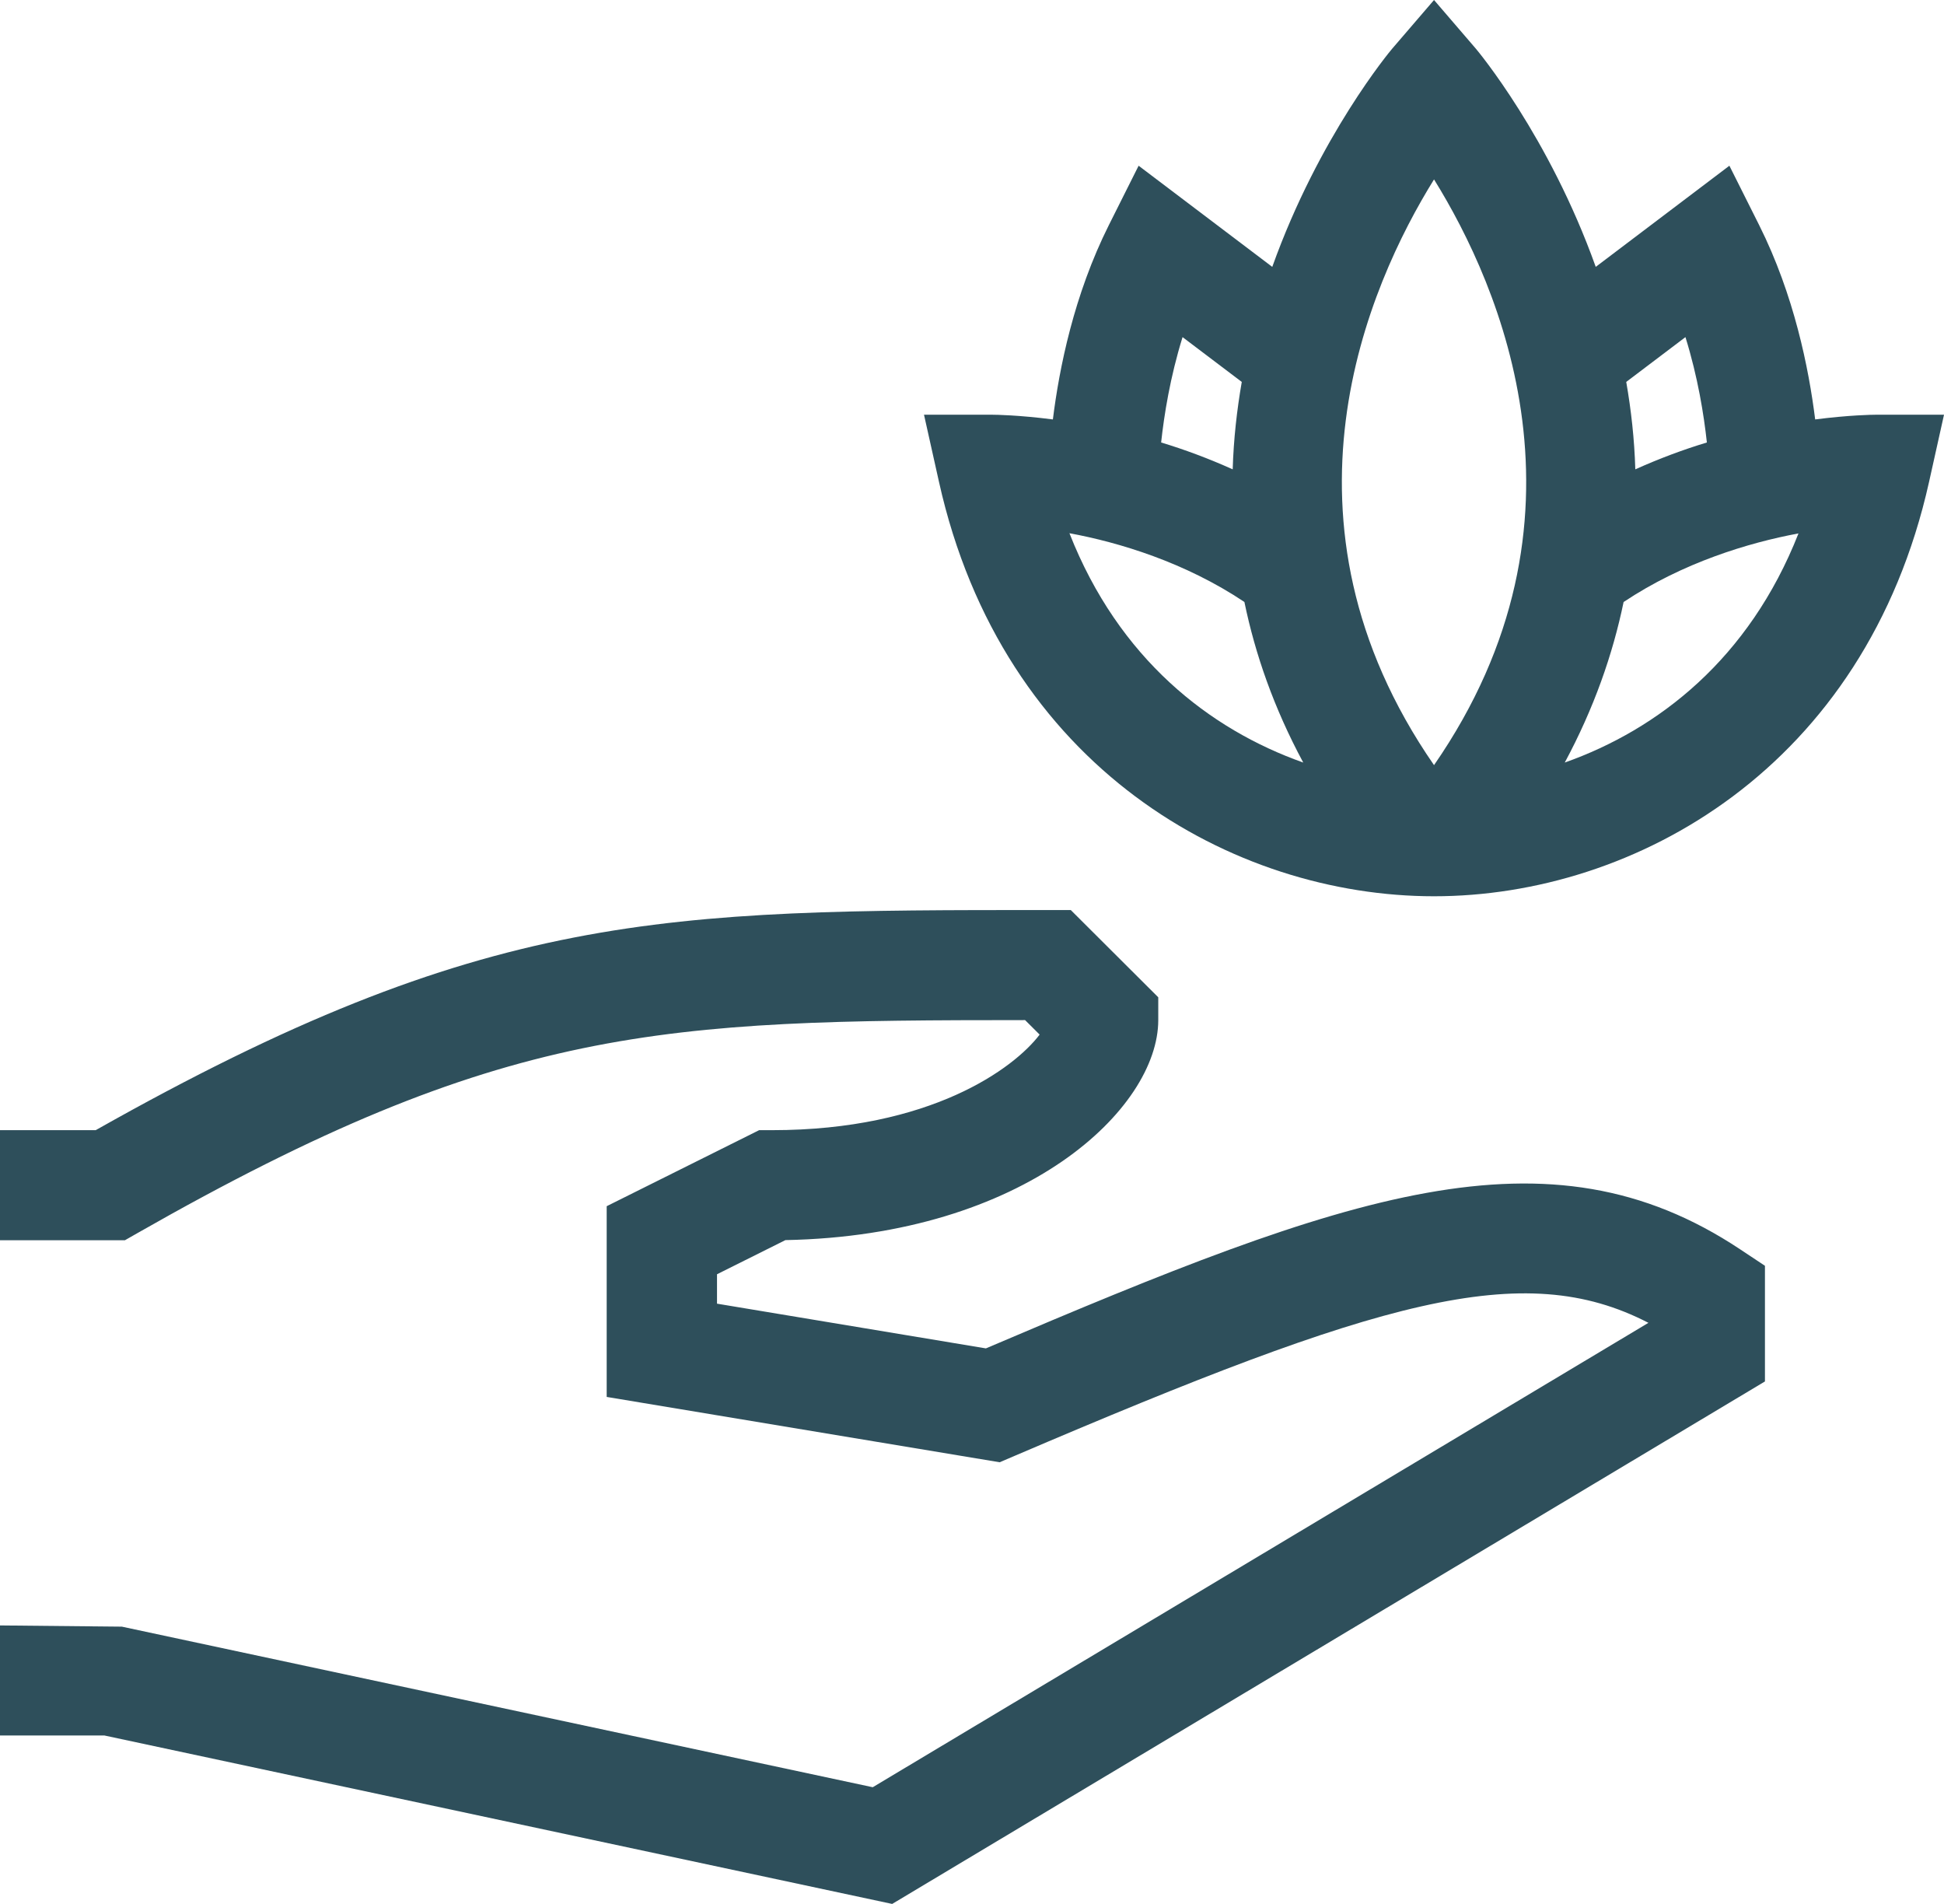
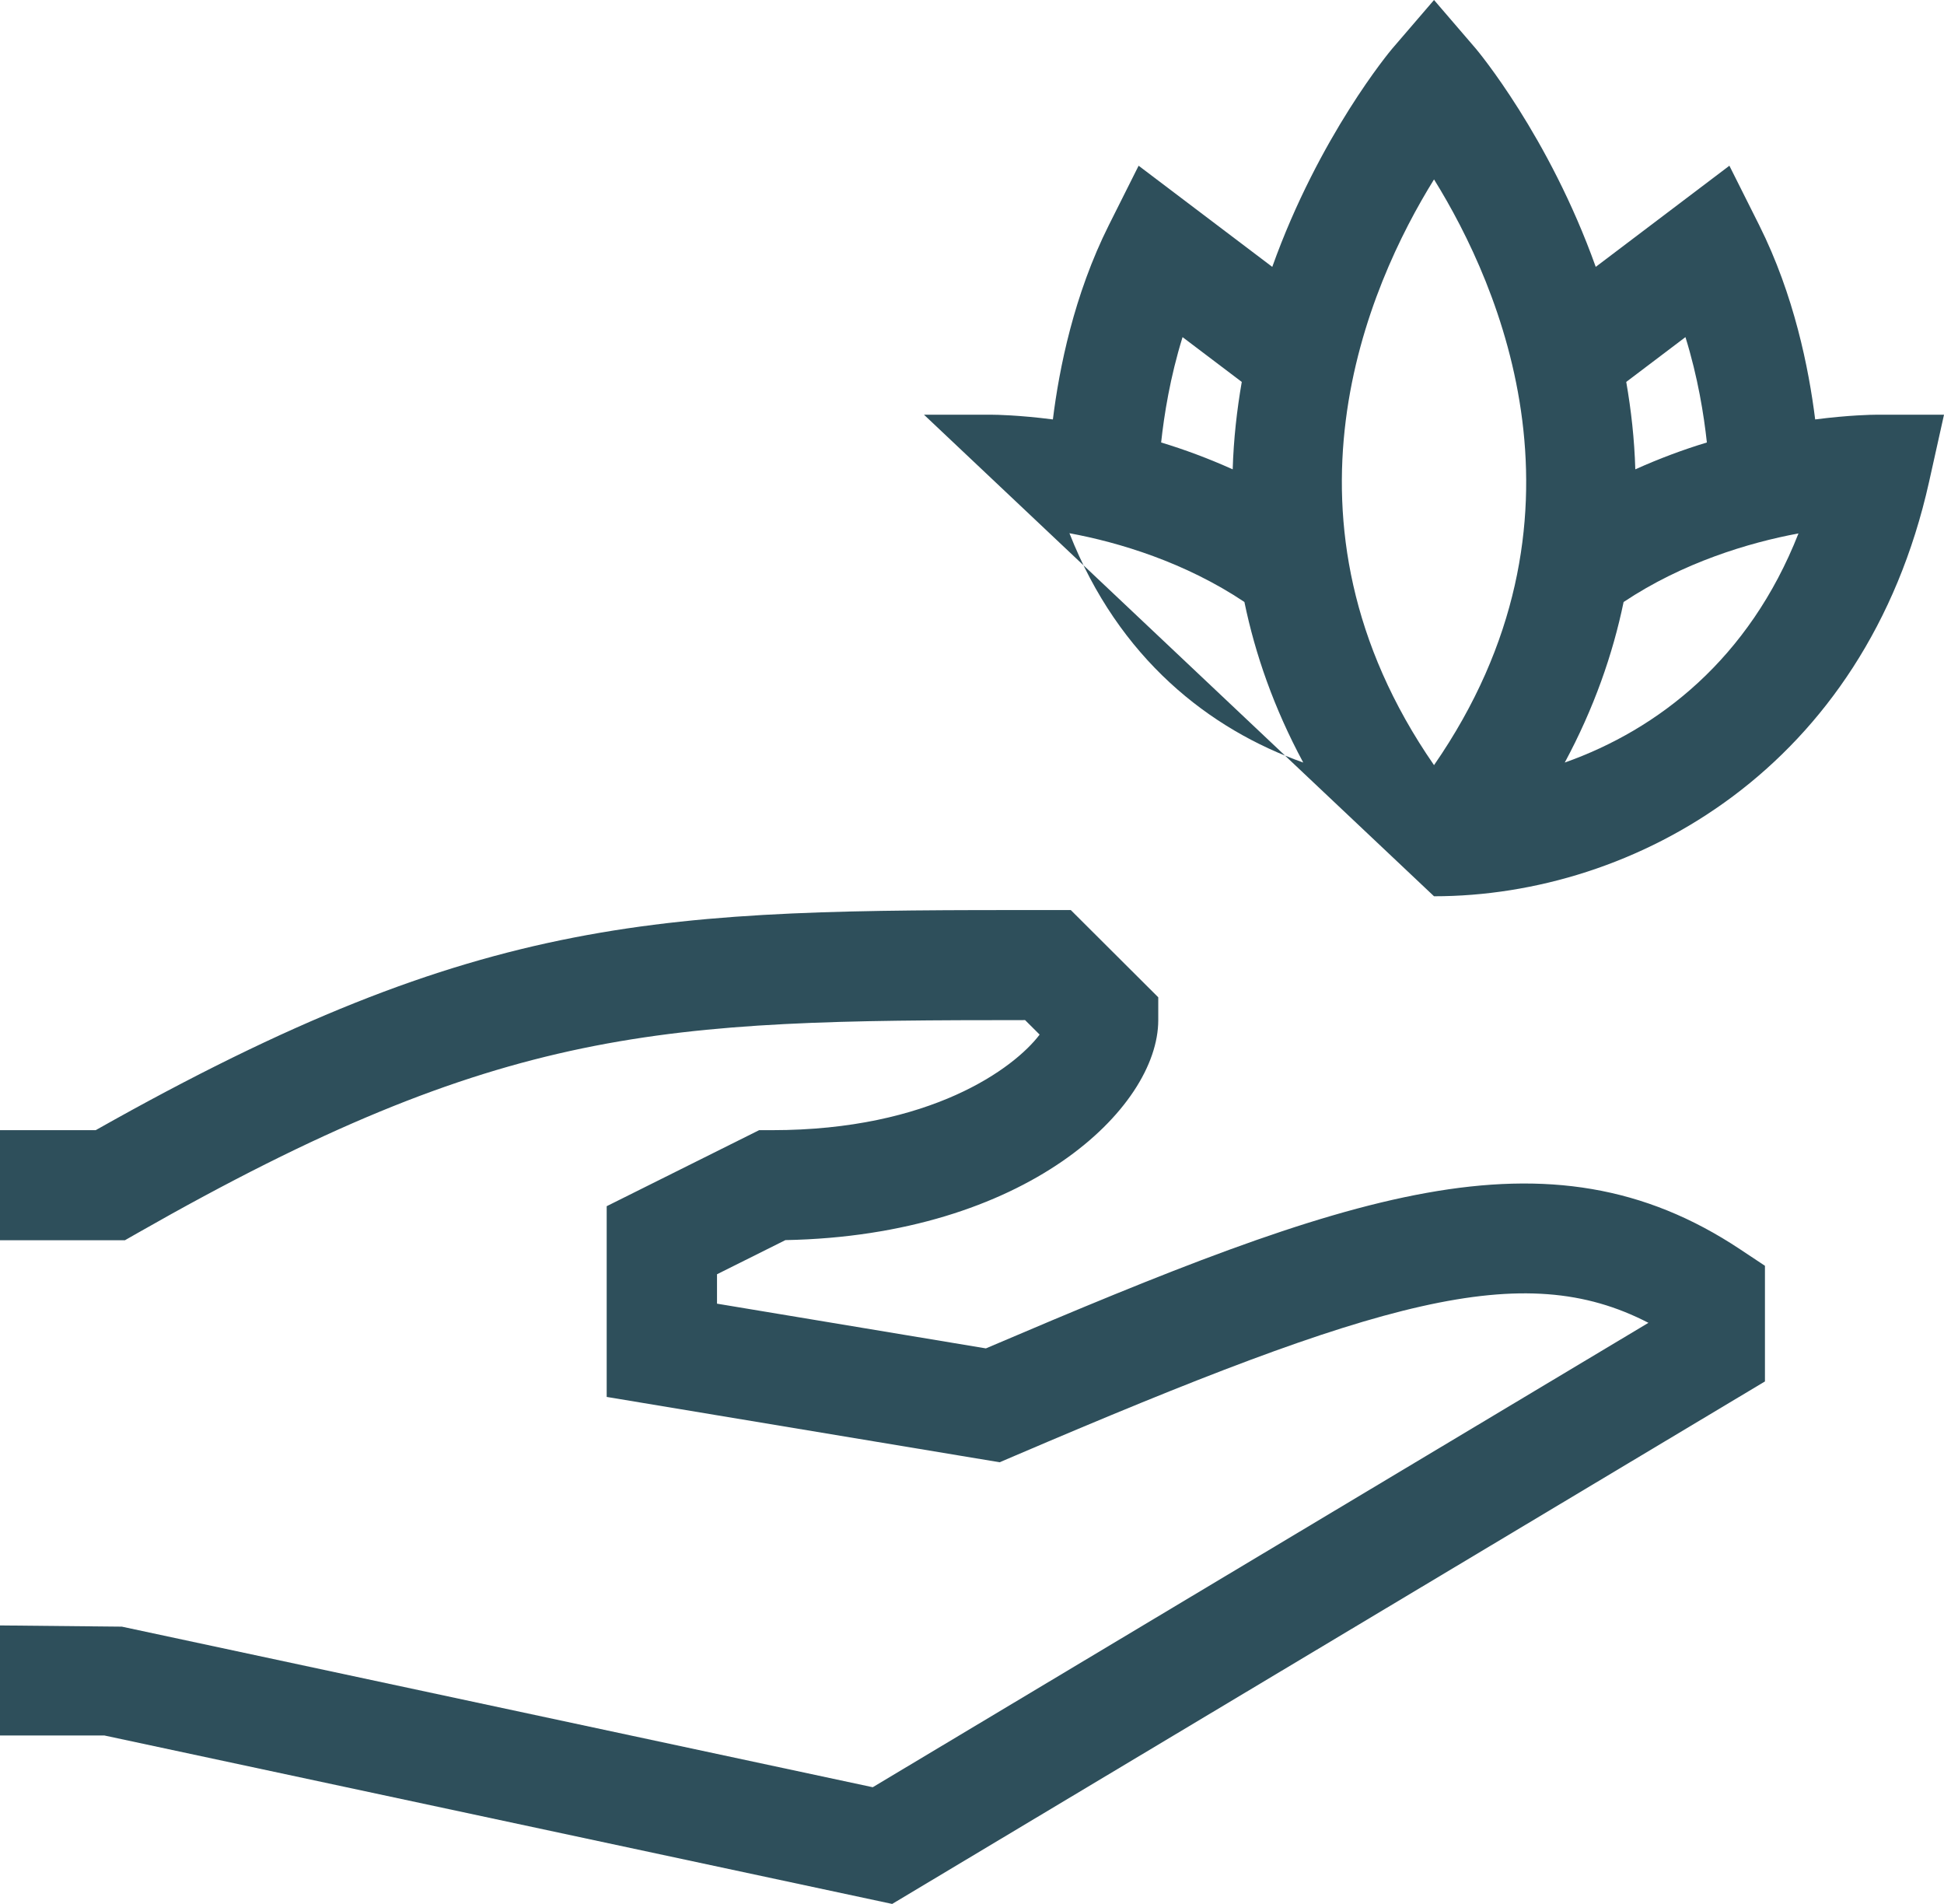
<svg xmlns="http://www.w3.org/2000/svg" width="48" height="47" viewBox="0 0 48 47" fill="none">
-   <path d="M42.972 30.844L43.579 31.247V34.102L22.029 47L2.579 42.842H0V40.125L3.009 40.155L21.549 44.119L40.702 32.655C37.593 31.047 34.06 32.088 25.05 35.94L24.683 36.097L14.98 34.484V29.776L18.744 27.899H19.066C22.98 27.899 25.043 26.369 25.67 25.54L25.311 25.182C16.339 25.184 12.431 25.289 3.399 30.437L3.085 30.616H0V27.899H2.363C11.99 22.465 16.379 22.465 25.875 22.465H26.439L28.599 24.619V25.182C28.599 27.363 25.324 30.501 19.393 30.613L17.704 31.456V32.182L24.343 33.286C33.271 29.477 38.208 27.675 42.972 30.844ZM48 10.238L47.632 11.892C46.057 18.961 40.358 22.125 35.408 22.125C30.458 22.125 24.758 18.961 23.184 11.892L22.815 10.238H24.513C24.577 10.238 25.145 10.245 25.997 10.354C26.153 9.098 26.514 7.284 27.38 5.555L28.114 4.091L31.414 6.588C32.569 3.357 34.334 1.249 34.374 1.203L35.408 0L36.442 1.203C36.481 1.249 38.246 3.357 39.401 6.588L42.701 4.091L43.435 5.555C44.301 7.284 44.662 9.098 44.819 10.354C45.67 10.245 46.238 10.238 46.302 10.238H48ZM40.154 9.428C40.275 10.12 40.356 10.84 40.378 11.586C40.979 11.316 41.575 11.095 42.145 10.923C42.072 10.248 41.924 9.314 41.616 8.322L40.154 9.428ZM35.408 18.888C39.589 12.847 37.038 7.056 35.408 4.429C33.779 7.054 31.226 12.846 35.408 18.888ZM28.67 10.923C29.24 11.095 29.836 11.316 30.437 11.586C30.459 10.84 30.541 10.12 30.661 9.428L29.199 8.322C28.891 9.314 28.743 10.248 28.67 10.923ZM32.179 18.824C31.454 17.478 30.992 16.149 30.726 14.86C29.262 13.882 27.633 13.389 26.406 13.163C27.623 16.262 29.869 18.007 32.179 18.824ZM44.407 13.168C43.176 13.396 41.545 13.89 40.089 14.861C39.822 16.149 39.36 17.478 38.636 18.824C40.945 18.007 43.19 16.264 44.407 13.168Z" fill="#2E4F5B" />
+   <path d="M42.972 30.844L43.579 31.247V34.102L22.029 47L2.579 42.842H0V40.125L3.009 40.155L21.549 44.119L40.702 32.655C37.593 31.047 34.06 32.088 25.05 35.94L24.683 36.097L14.98 34.484V29.776L18.744 27.899H19.066C22.98 27.899 25.043 26.369 25.67 25.54L25.311 25.182C16.339 25.184 12.431 25.289 3.399 30.437L3.085 30.616H0V27.899H2.363C11.99 22.465 16.379 22.465 25.875 22.465H26.439L28.599 24.619V25.182C28.599 27.363 25.324 30.501 19.393 30.613L17.704 31.456V32.182L24.343 33.286C33.271 29.477 38.208 27.675 42.972 30.844ZM48 10.238L47.632 11.892C46.057 18.961 40.358 22.125 35.408 22.125L22.815 10.238H24.513C24.577 10.238 25.145 10.245 25.997 10.354C26.153 9.098 26.514 7.284 27.38 5.555L28.114 4.091L31.414 6.588C32.569 3.357 34.334 1.249 34.374 1.203L35.408 0L36.442 1.203C36.481 1.249 38.246 3.357 39.401 6.588L42.701 4.091L43.435 5.555C44.301 7.284 44.662 9.098 44.819 10.354C45.67 10.245 46.238 10.238 46.302 10.238H48ZM40.154 9.428C40.275 10.12 40.356 10.84 40.378 11.586C40.979 11.316 41.575 11.095 42.145 10.923C42.072 10.248 41.924 9.314 41.616 8.322L40.154 9.428ZM35.408 18.888C39.589 12.847 37.038 7.056 35.408 4.429C33.779 7.054 31.226 12.846 35.408 18.888ZM28.67 10.923C29.24 11.095 29.836 11.316 30.437 11.586C30.459 10.84 30.541 10.12 30.661 9.428L29.199 8.322C28.891 9.314 28.743 10.248 28.67 10.923ZM32.179 18.824C31.454 17.478 30.992 16.149 30.726 14.86C29.262 13.882 27.633 13.389 26.406 13.163C27.623 16.262 29.869 18.007 32.179 18.824ZM44.407 13.168C43.176 13.396 41.545 13.89 40.089 14.861C39.822 16.149 39.36 17.478 38.636 18.824C40.945 18.007 43.19 16.264 44.407 13.168Z" fill="#2E4F5B" />
</svg>